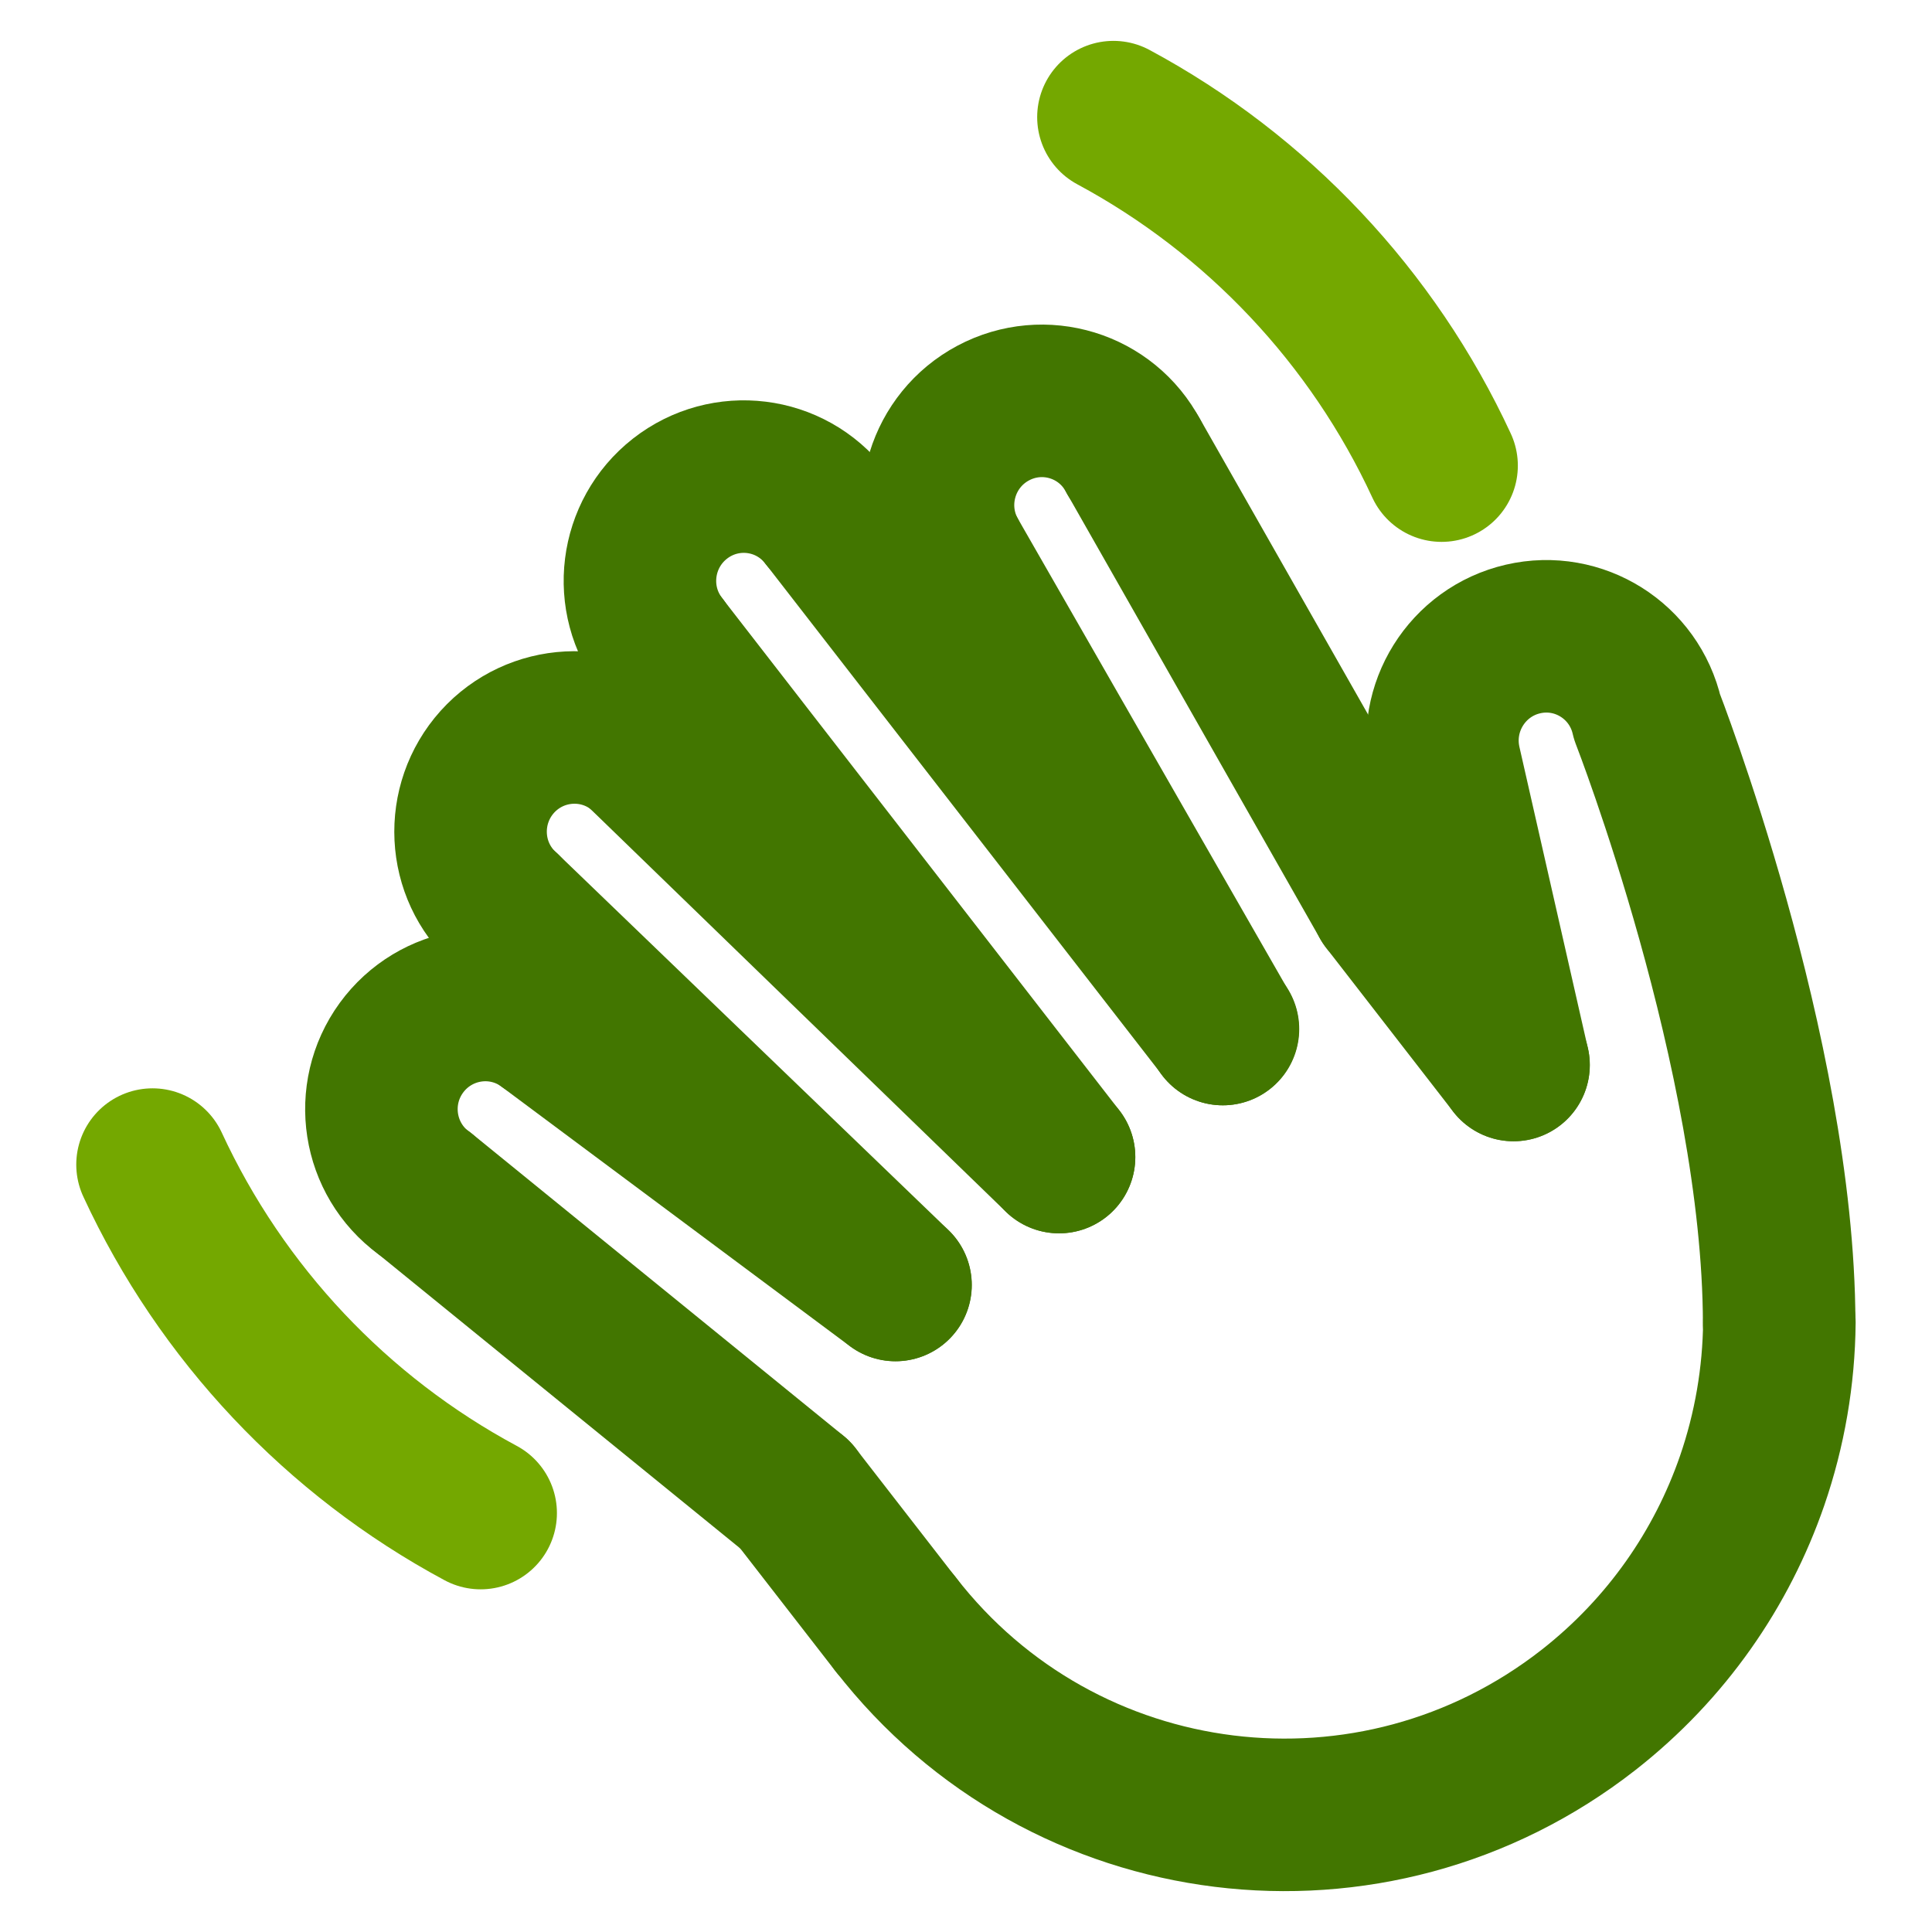
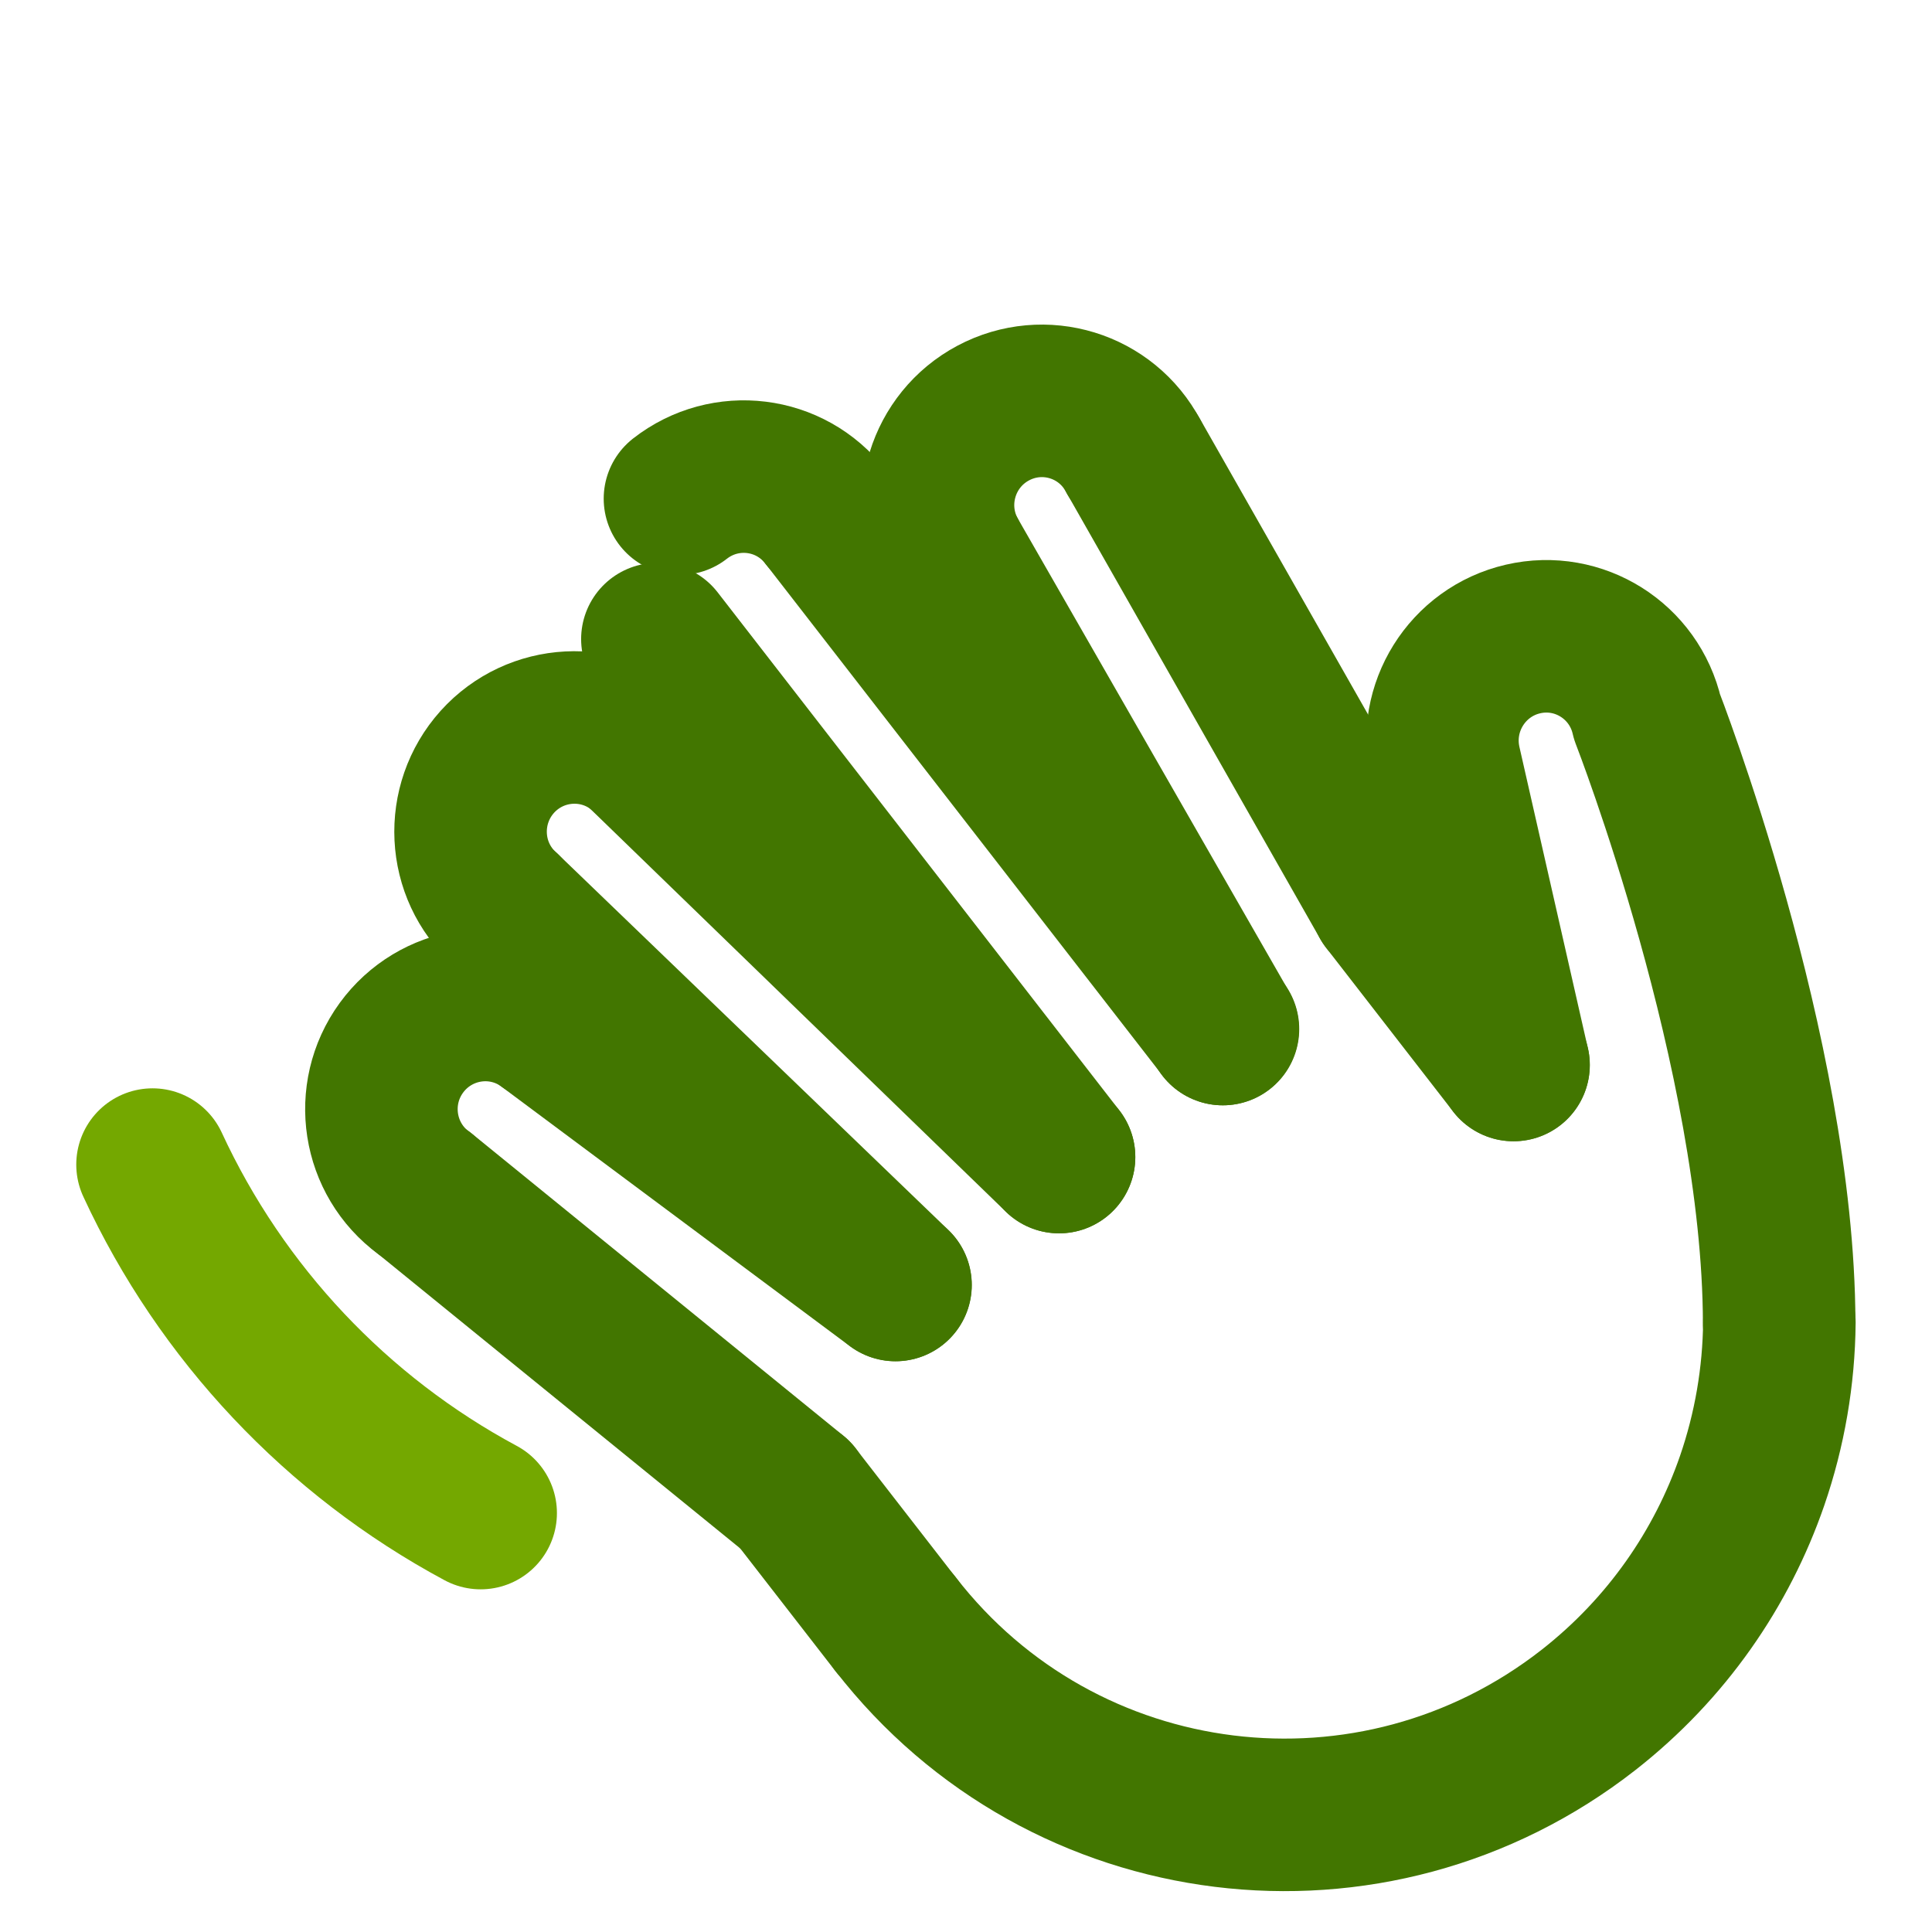
<svg xmlns="http://www.w3.org/2000/svg" width="19" height="19" viewBox="0 0 19 19" fill="none">
  <path d="M8.809 15.974C10.454 18.095 13.504 18.472 15.622 16.816C16.392 16.213 16.933 15.424 17.231 14.562C17.404 14.06 17.494 13.534 17.499 13.005" stroke="#427600" stroke-width="1.5" stroke-linecap="round" stroke-linejoin="round" />
  <path d="M14.884 10.473L14.211 7.511C14.086 6.96 14.429 6.411 14.978 6.284C15.527 6.157 16.073 6.501 16.198 7.051C16.198 7.051 17.49 10.367 17.497 13.005" stroke="#427600" stroke-width="1.5" stroke-linecap="round" stroke-linejoin="round" />
  <path d="M12.027 10.12L8.118 5.081" stroke="#427600" stroke-width="1.5" stroke-linecap="round" stroke-linejoin="round" />
  <path d="M5.372 10.079C4.917 9.747 4.28 9.848 3.947 10.305C3.615 10.762 3.715 11.401 4.169 11.733" stroke="#427600" stroke-width="1.5" stroke-linecap="round" stroke-linejoin="round" />
  <path d="M6.331 7.417C5.914 7.039 5.269 7.073 4.891 7.492C4.514 7.912 4.545 8.558 4.963 8.936" stroke="#427600" stroke-width="1.5" stroke-linecap="round" stroke-linejoin="round" />
-   <path d="M8.117 5.081C7.772 4.635 7.132 4.556 6.687 4.904C6.243 5.252 6.162 5.894 6.508 6.339" stroke="#427600" stroke-width="1.5" stroke-linecap="round" stroke-linejoin="round" />
+   <path d="M8.117 5.081C7.772 4.635 7.132 4.556 6.687 4.904" stroke="#427600" stroke-width="1.5" stroke-linecap="round" stroke-linejoin="round" />
  <path d="M11.145 4.485C10.882 3.986 10.266 3.797 9.768 4.062C9.27 4.327 9.08 4.946 9.343 5.444" stroke="#427600" stroke-width="1.5" stroke-linecap="round" stroke-linejoin="round" />
  <path d="M9.343 5.445L12.024 10.12" stroke="#427600" stroke-width="1.5" stroke-linecap="round" stroke-linejoin="round" />
  <path d="M11.146 4.485L13.635 8.862" stroke="#427600" stroke-width="1.5" stroke-linecap="round" stroke-linejoin="round" />
  <path d="M6.465 6.285L10.415 11.379" stroke="#427600" stroke-width="1.5" stroke-linecap="round" stroke-linejoin="round" />
  <path d="M6.293 7.383L10.415 11.379" stroke="#427600" stroke-width="1.5" stroke-linecap="round" stroke-linejoin="round" />
  <path d="M5.368 10.076L8.806 12.637" stroke="#427600" stroke-width="1.5" stroke-linecap="round" stroke-linejoin="round" />
  <path d="M4.964 8.937L8.807 12.637" stroke="#427600" stroke-width="1.5" stroke-linecap="round" stroke-linejoin="round" />
  <path d="M7.821 14.702L8.808 15.974" stroke="#427600" stroke-width="1.5" stroke-linecap="round" stroke-linejoin="round" />
  <path d="M4.167 11.73L7.822 14.702" stroke="#427600" stroke-width="1.5" stroke-linecap="round" stroke-linejoin="round" />
  <path d="M14.885 10.474L13.635 8.862" stroke="#427600" stroke-width="1.5" stroke-linecap="round" stroke-linejoin="round" />
  <path d="M4.727 14.88C3.315 14.122 2.177 12.917 1.5 11.453" stroke="#74A800" stroke-width="1.5" stroke-linecap="round" stroke-linejoin="round" />
-   <path d="M10.95 1.152C12.362 1.911 13.5 3.116 14.177 4.579" stroke="#74A800" stroke-width="1.5" stroke-linecap="round" stroke-linejoin="round" />
</svg>